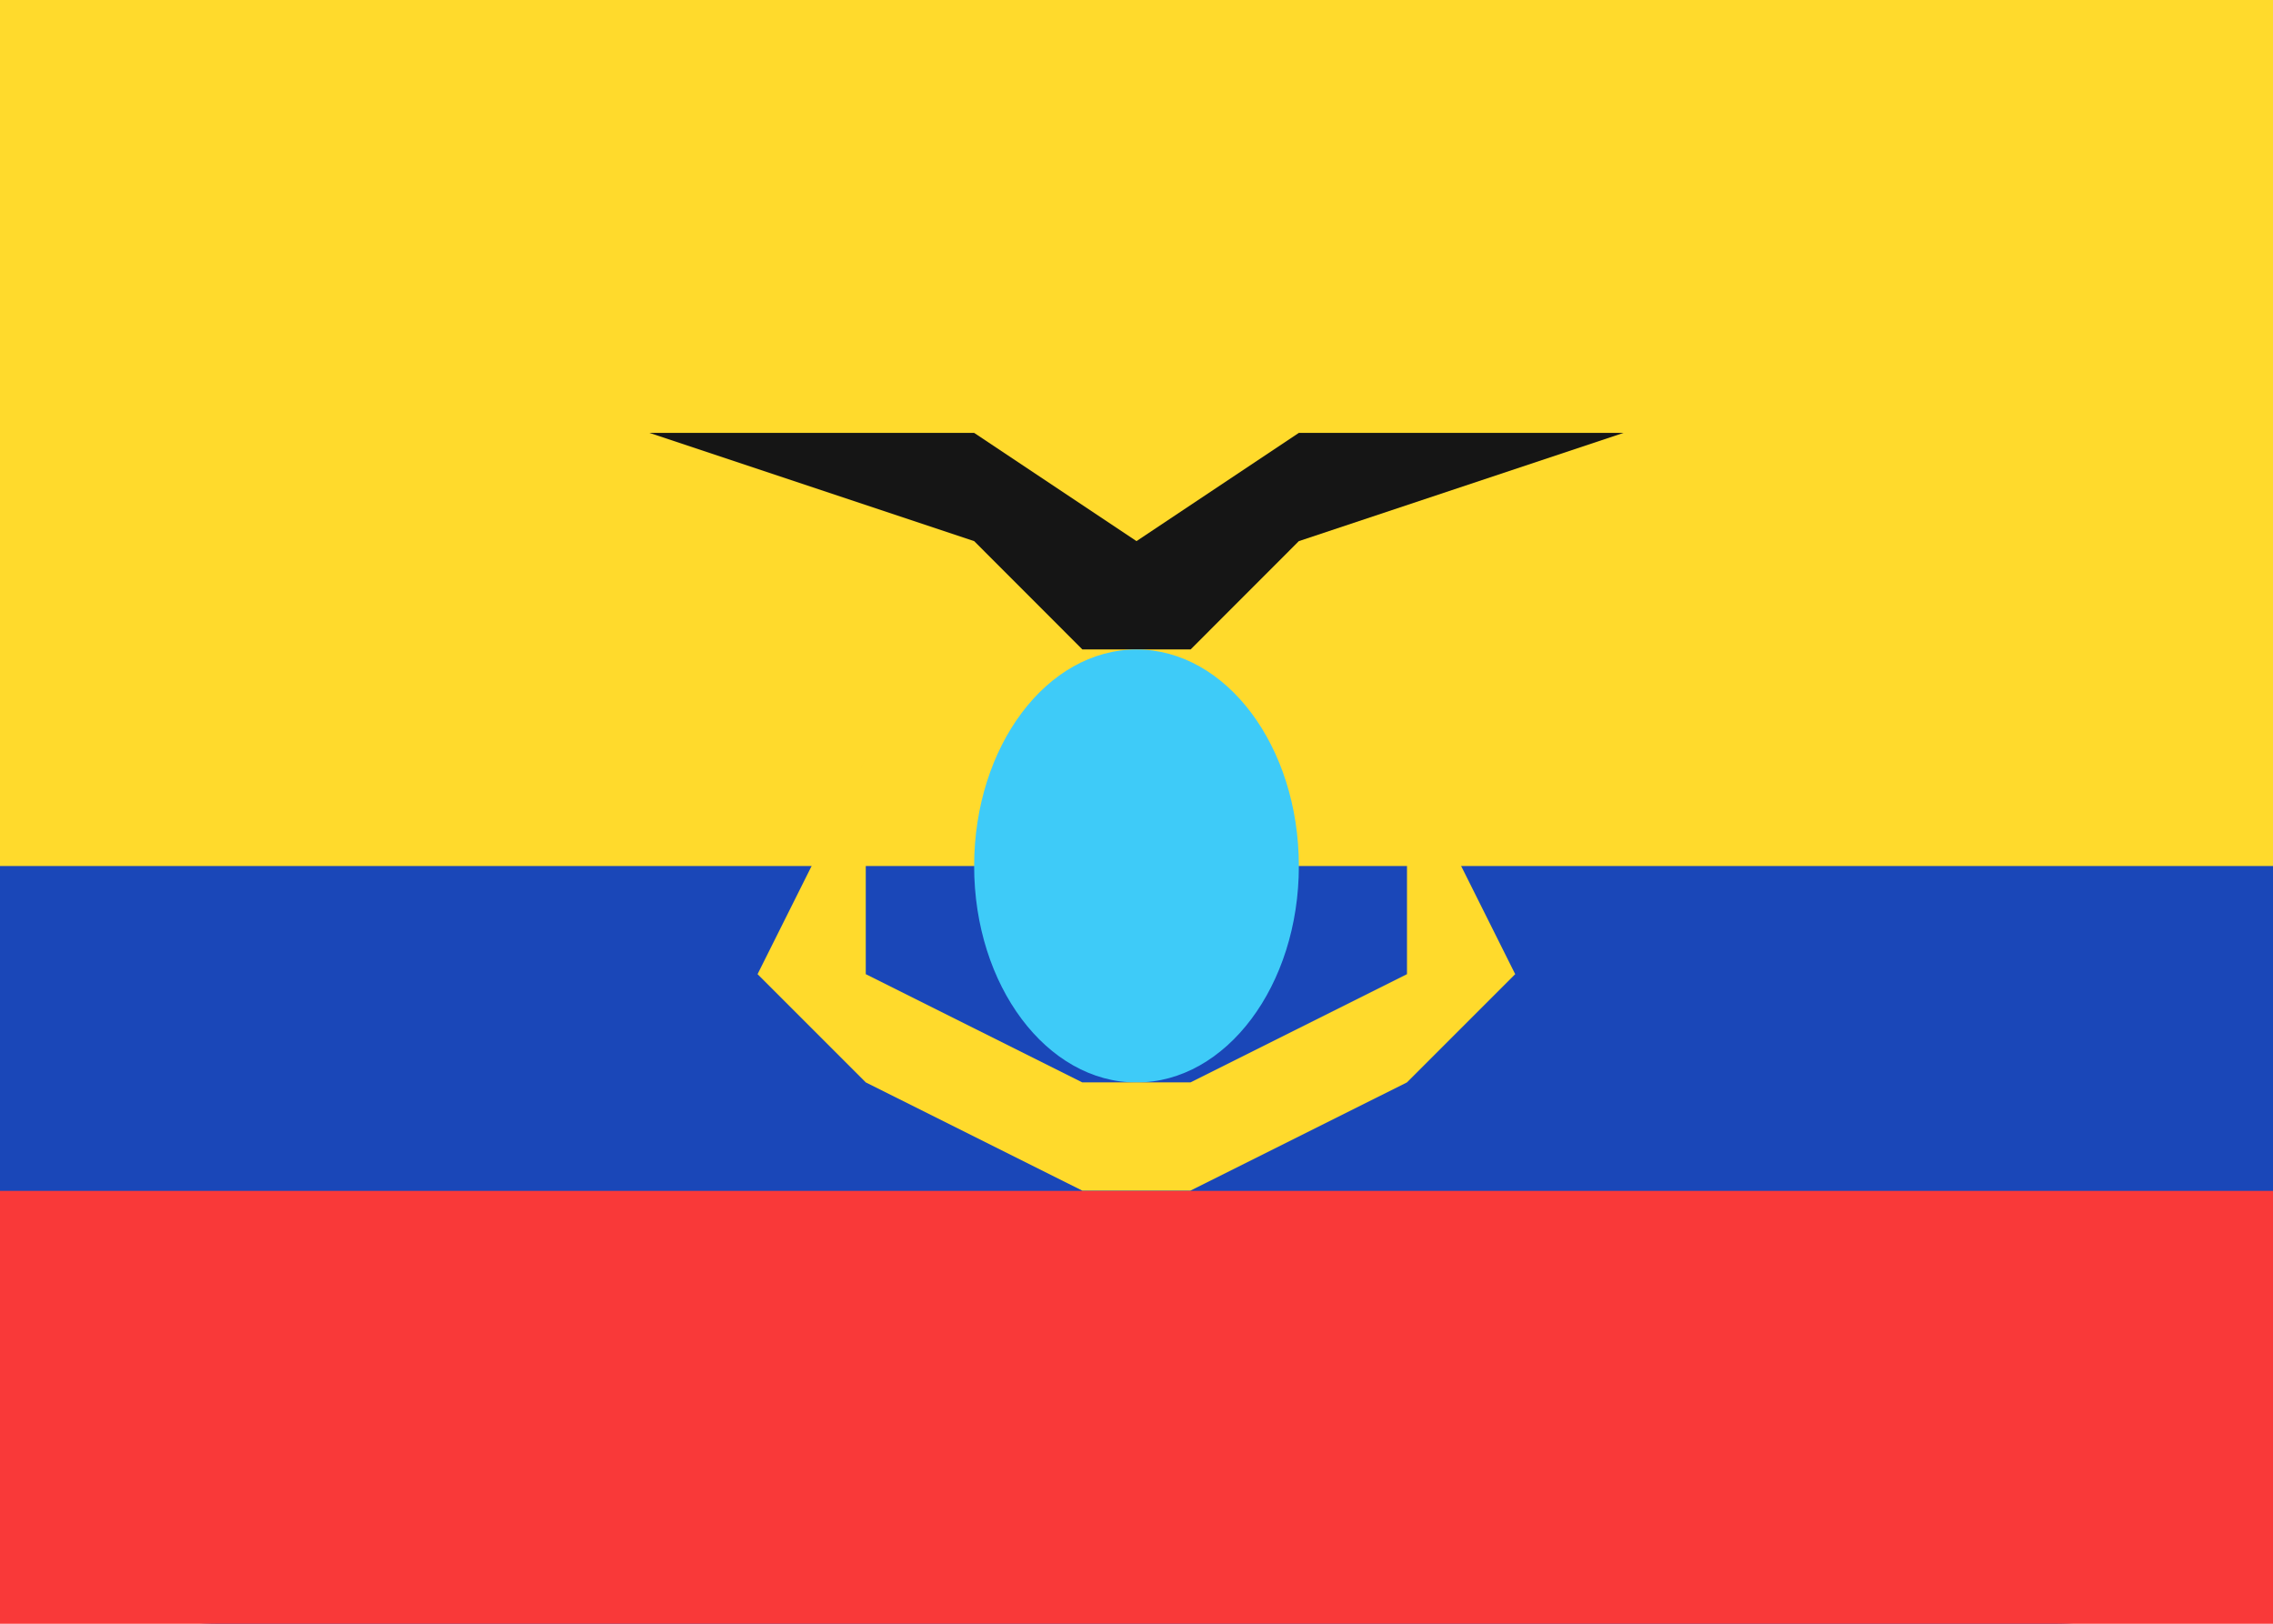
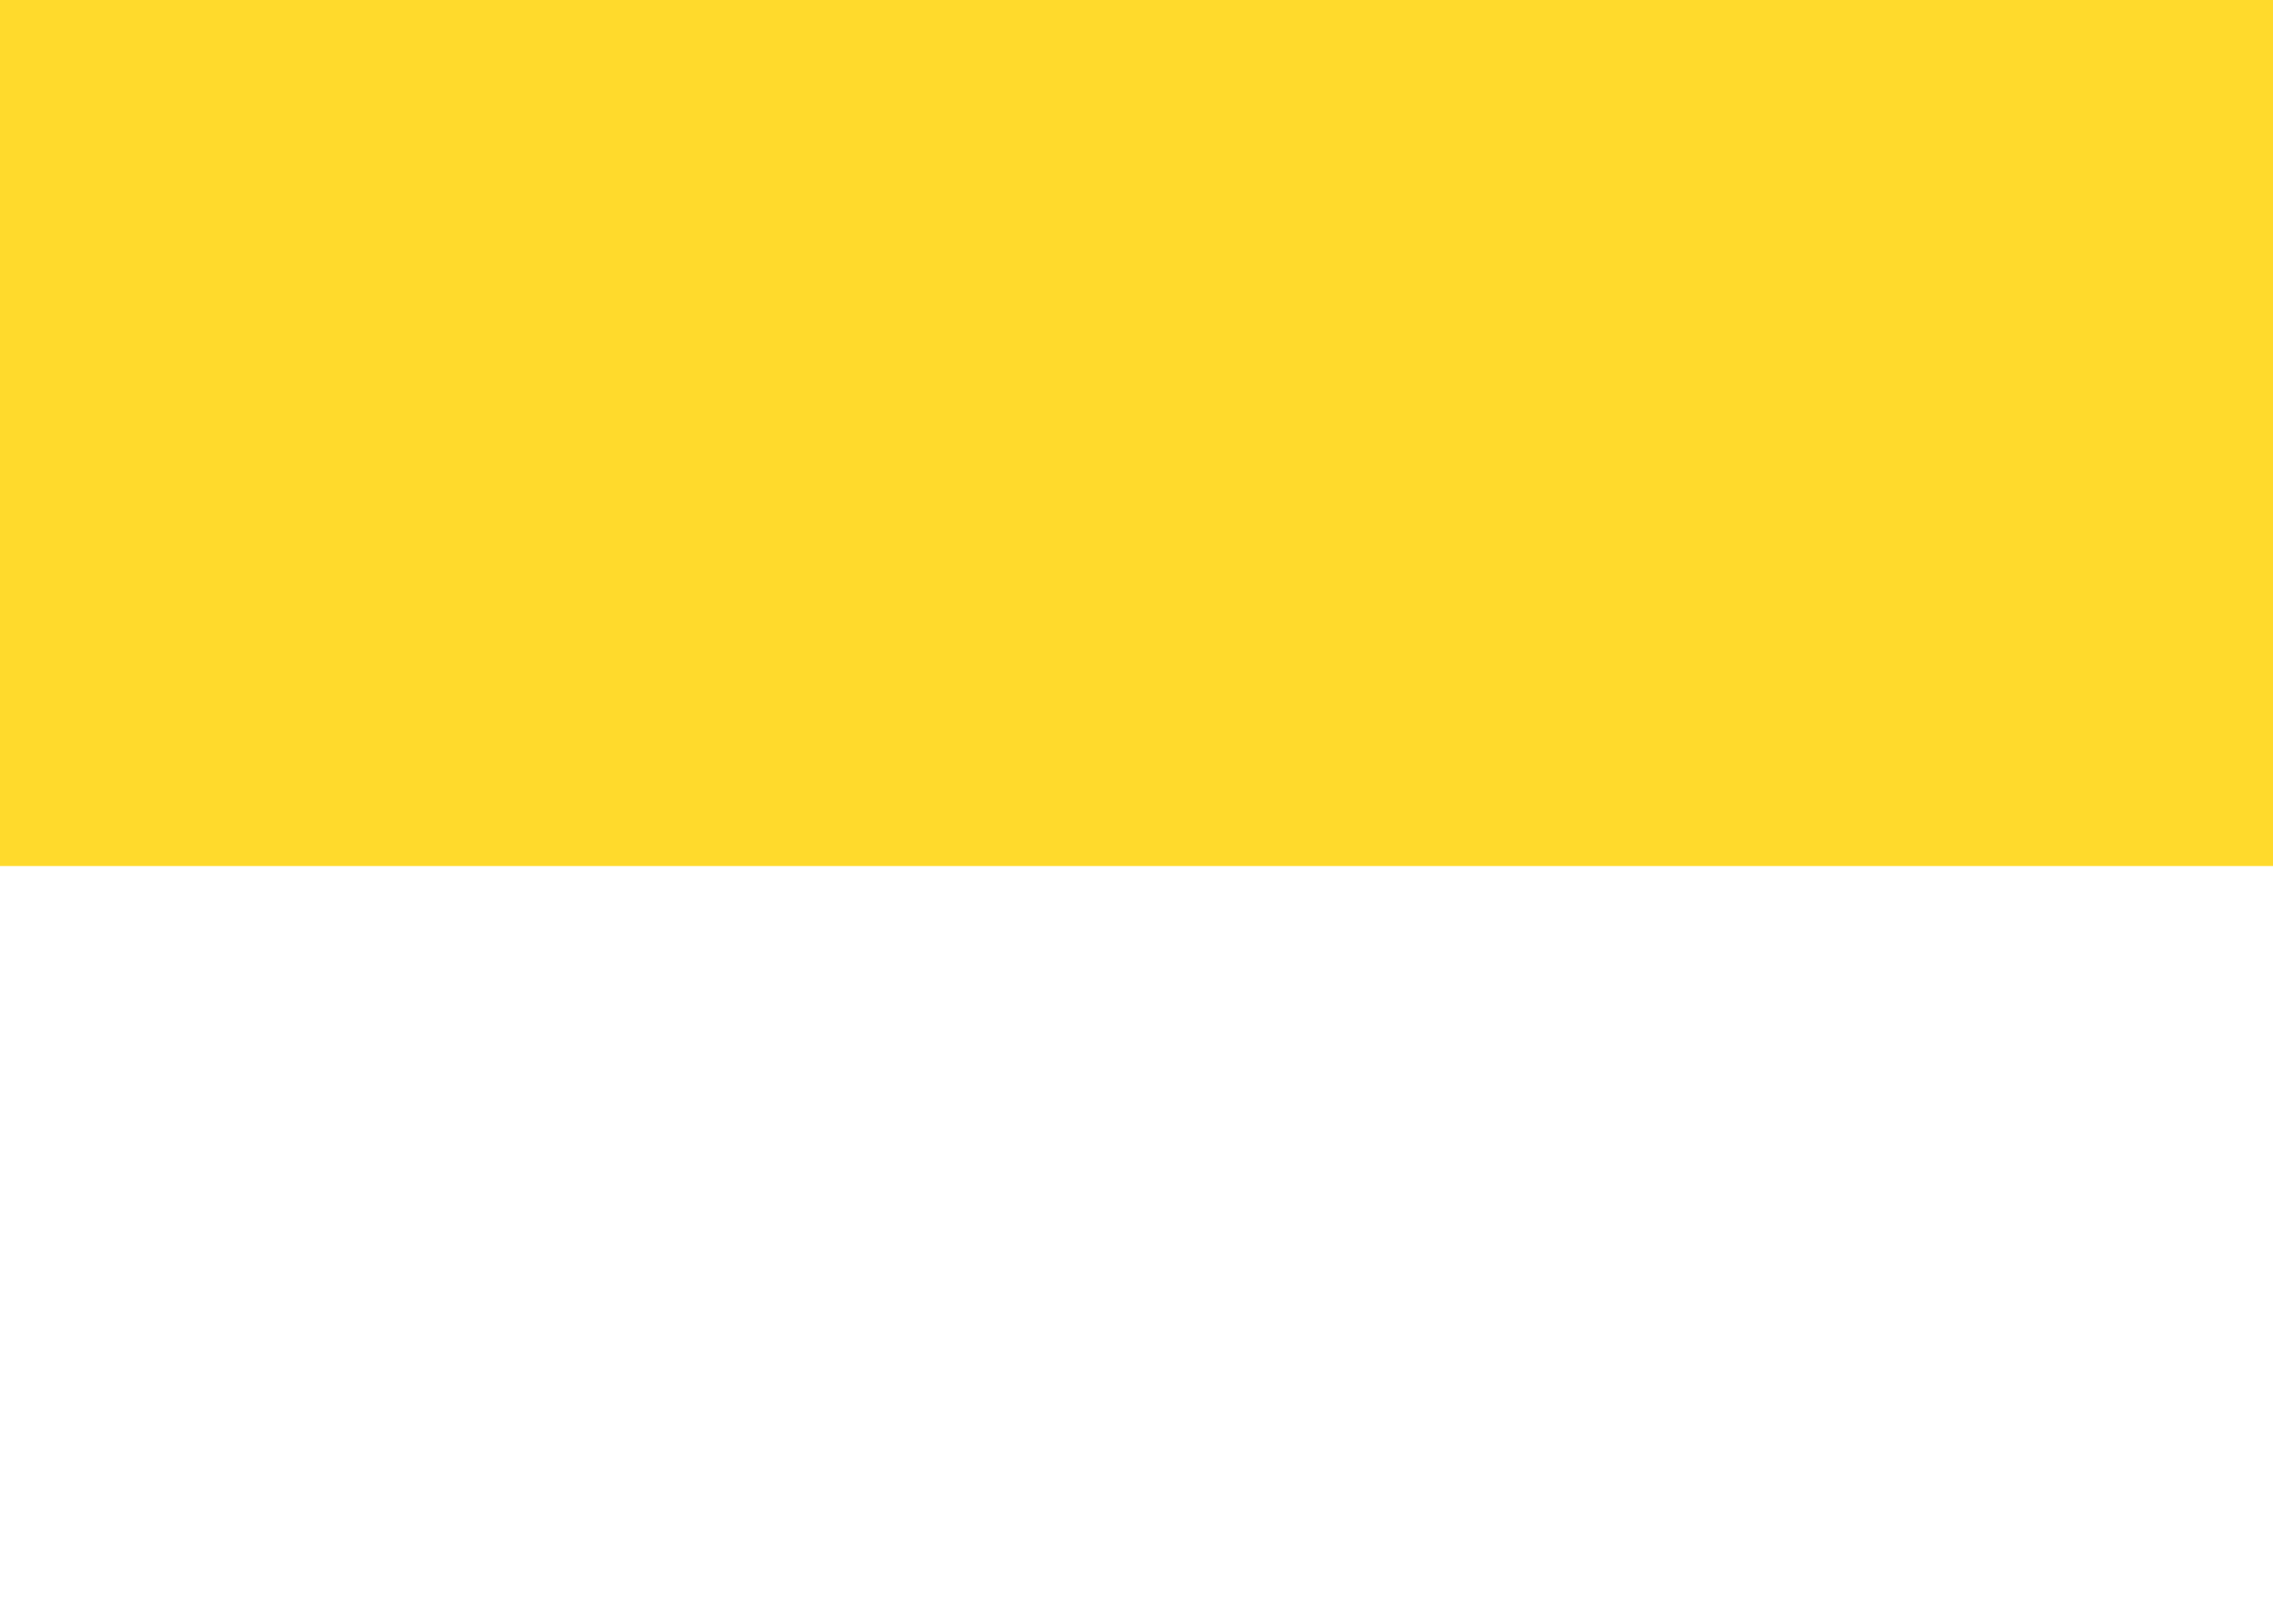
<svg xmlns="http://www.w3.org/2000/svg" width="28" height="20" viewBox="0 0 28 20" fill="none">
  <g clip-path="url(#clip0_4855_38105)">
-     <path d="M25.333 0H2.667C1.194 0 0 1.194 0 2.667V17.333C0 18.806 1.194 20 2.667 20H25.333C26.806 20 28 18.806 28 17.333V2.667C28 1.194 26.806 0 25.333 0Z" fill="#1A47B8" />
-     <path fill-rule="evenodd" clip-rule="evenodd" d="M0 14.668H28V20.001H0V14.668Z" fill="#F93939" />
-     <path fill-rule="evenodd" clip-rule="evenodd" d="M0 0H28V10.667H0V0Z" fill="#FFDA2C" />
-     <path fill-rule="evenodd" clip-rule="evenodd" d="M8 5.332H12L14 6.665L16 5.332H20L16 6.665L14.667 7.999H13.333L12 6.665L8 5.332Z" fill="#151515" />
-     <path d="M14 13.333C15.105 13.333 16 12.139 16 10.667C16 9.194 15.105 8 14 8C12.895 8 12 9.194 12 10.667C12 12.139 12.895 13.333 14 13.333Z" fill="#3ECBF8" />
-     <path fill-rule="evenodd" clip-rule="evenodd" d="M10.665 9.332V11.999L13.332 13.332H14.665L17.332 11.999V9.332L18.665 11.999L17.332 13.332L14.665 14.665H13.332L10.665 13.332L9.332 11.999L10.665 9.332Z" fill="#FFDA2C" />
+     <path fill-rule="evenodd" clip-rule="evenodd" d="M0 0H28V10.667H0Z" fill="#FFDA2C" />
  </g>
  <defs>
    <clipPath id="clip0_4855_38105">
      <rect width="28" height="20" fill="white" />
    </clipPath>
  </defs>
</svg>